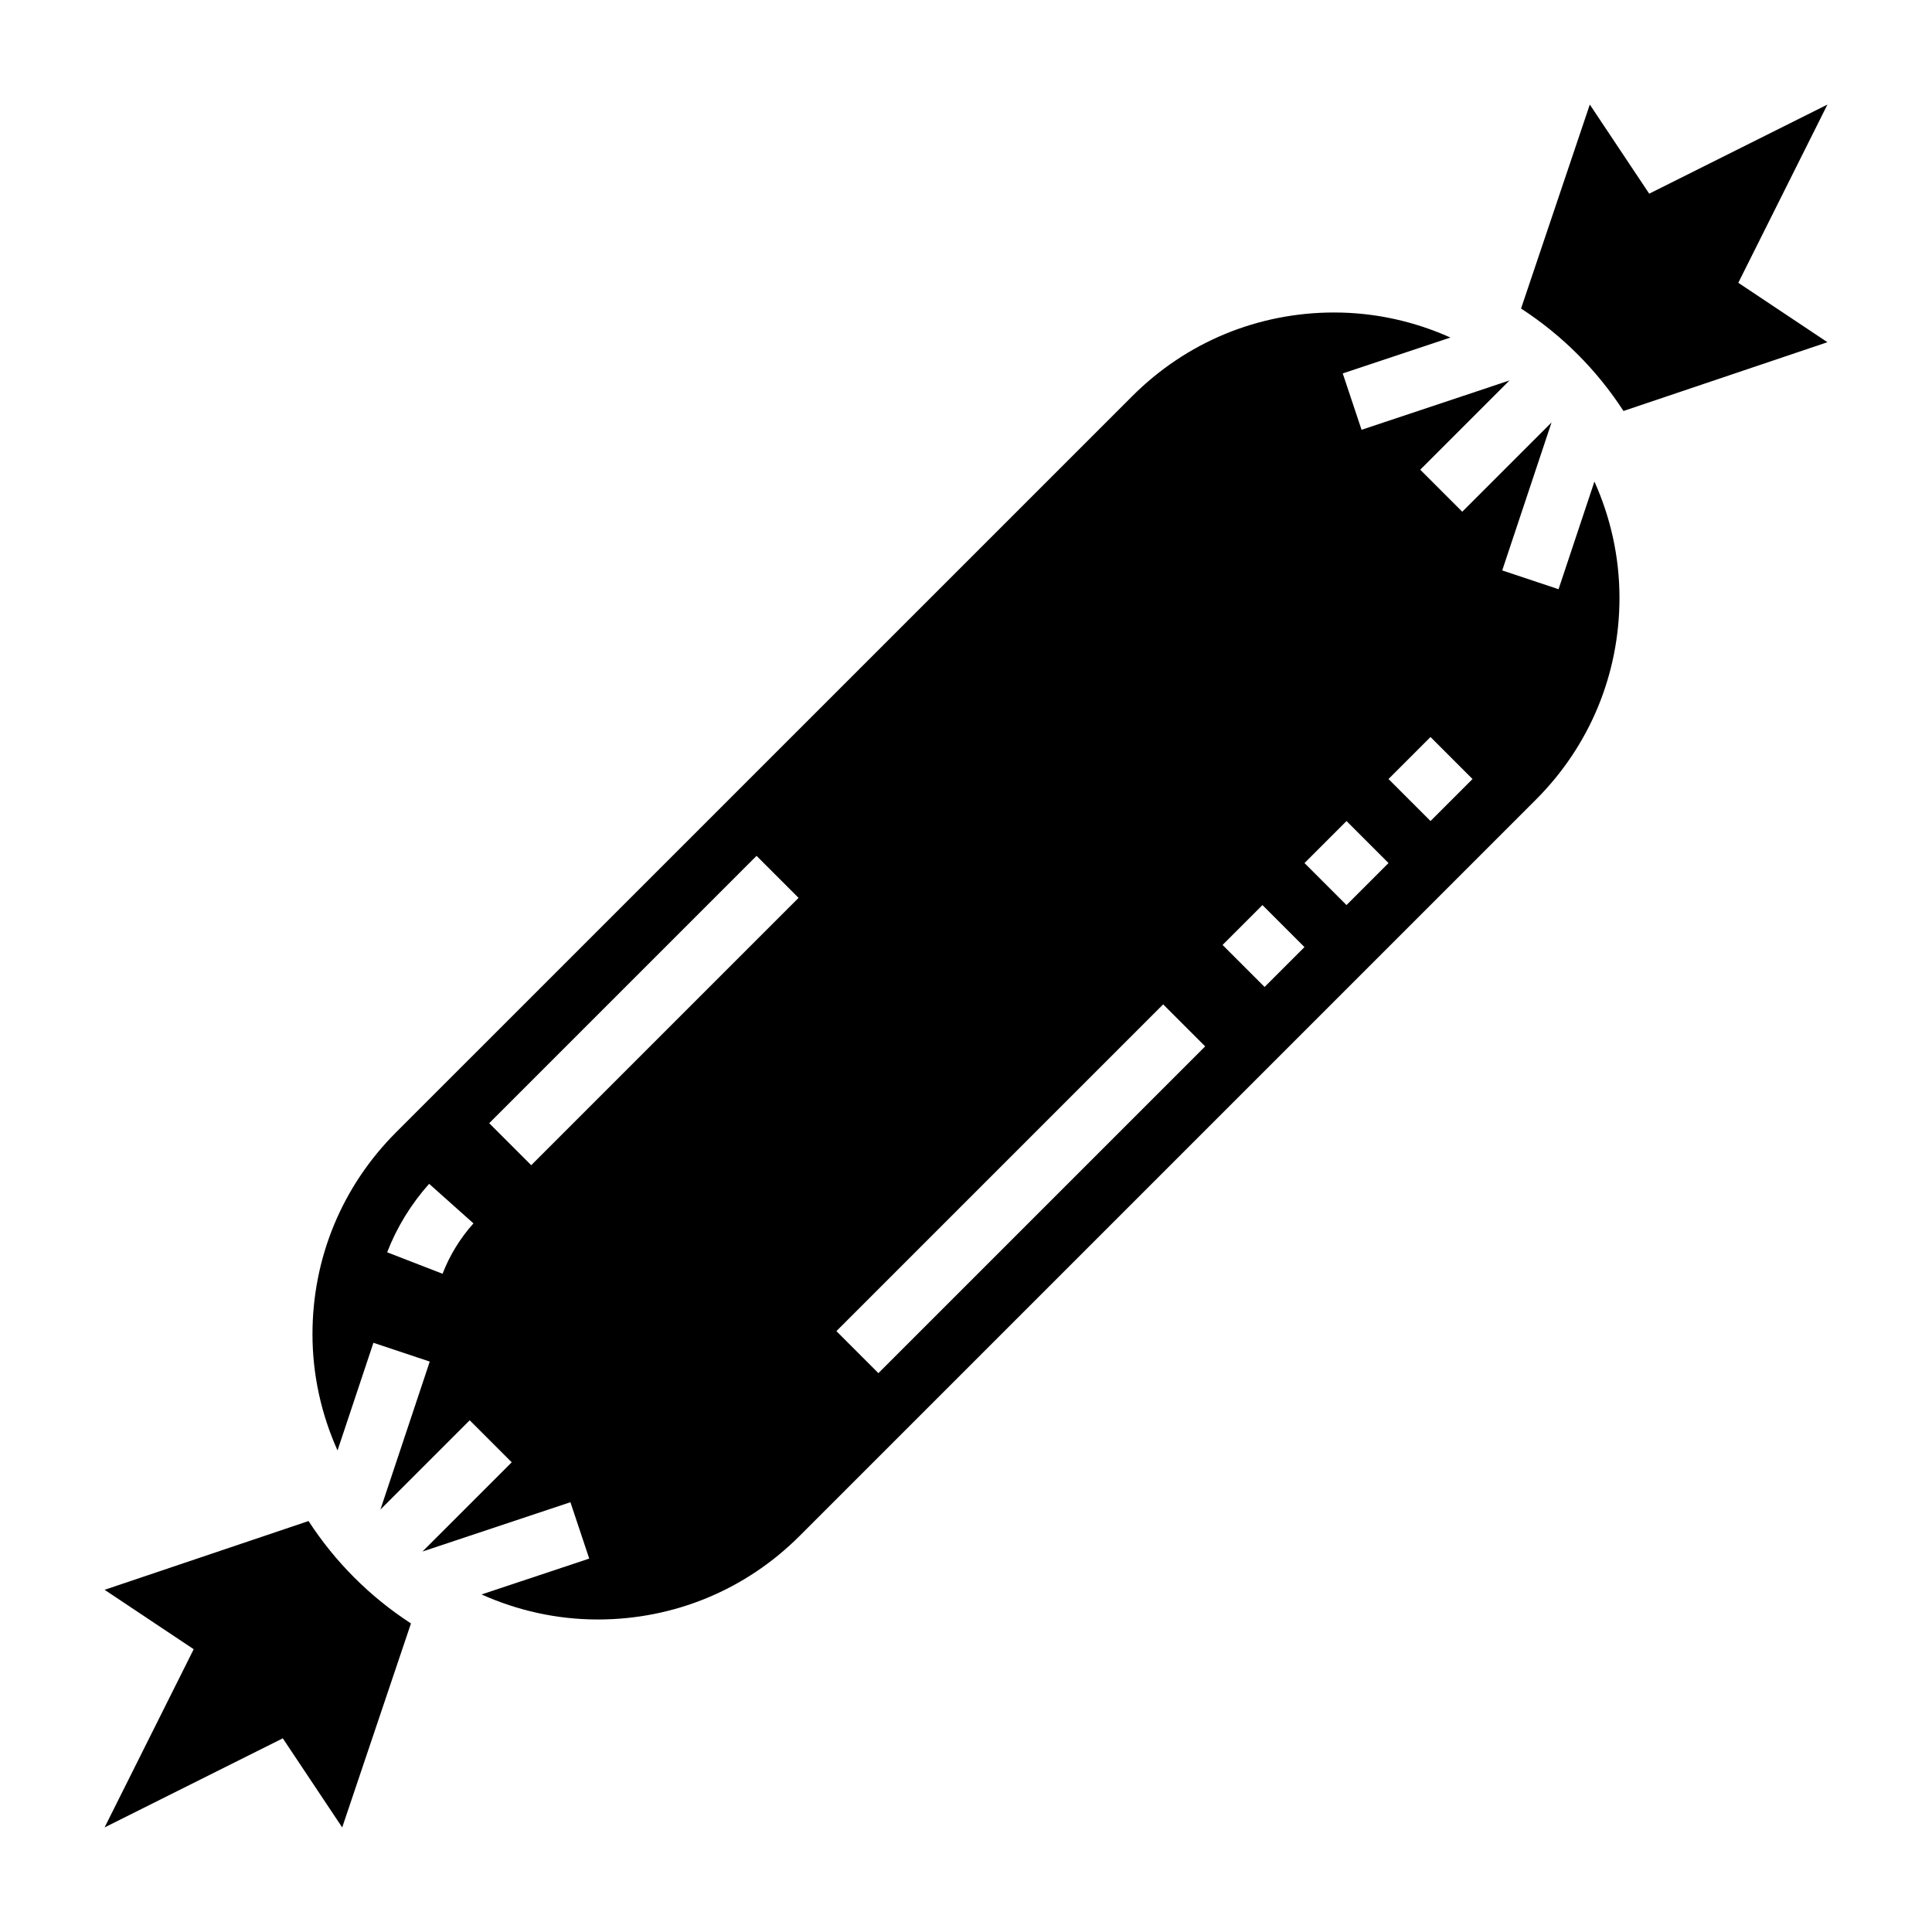
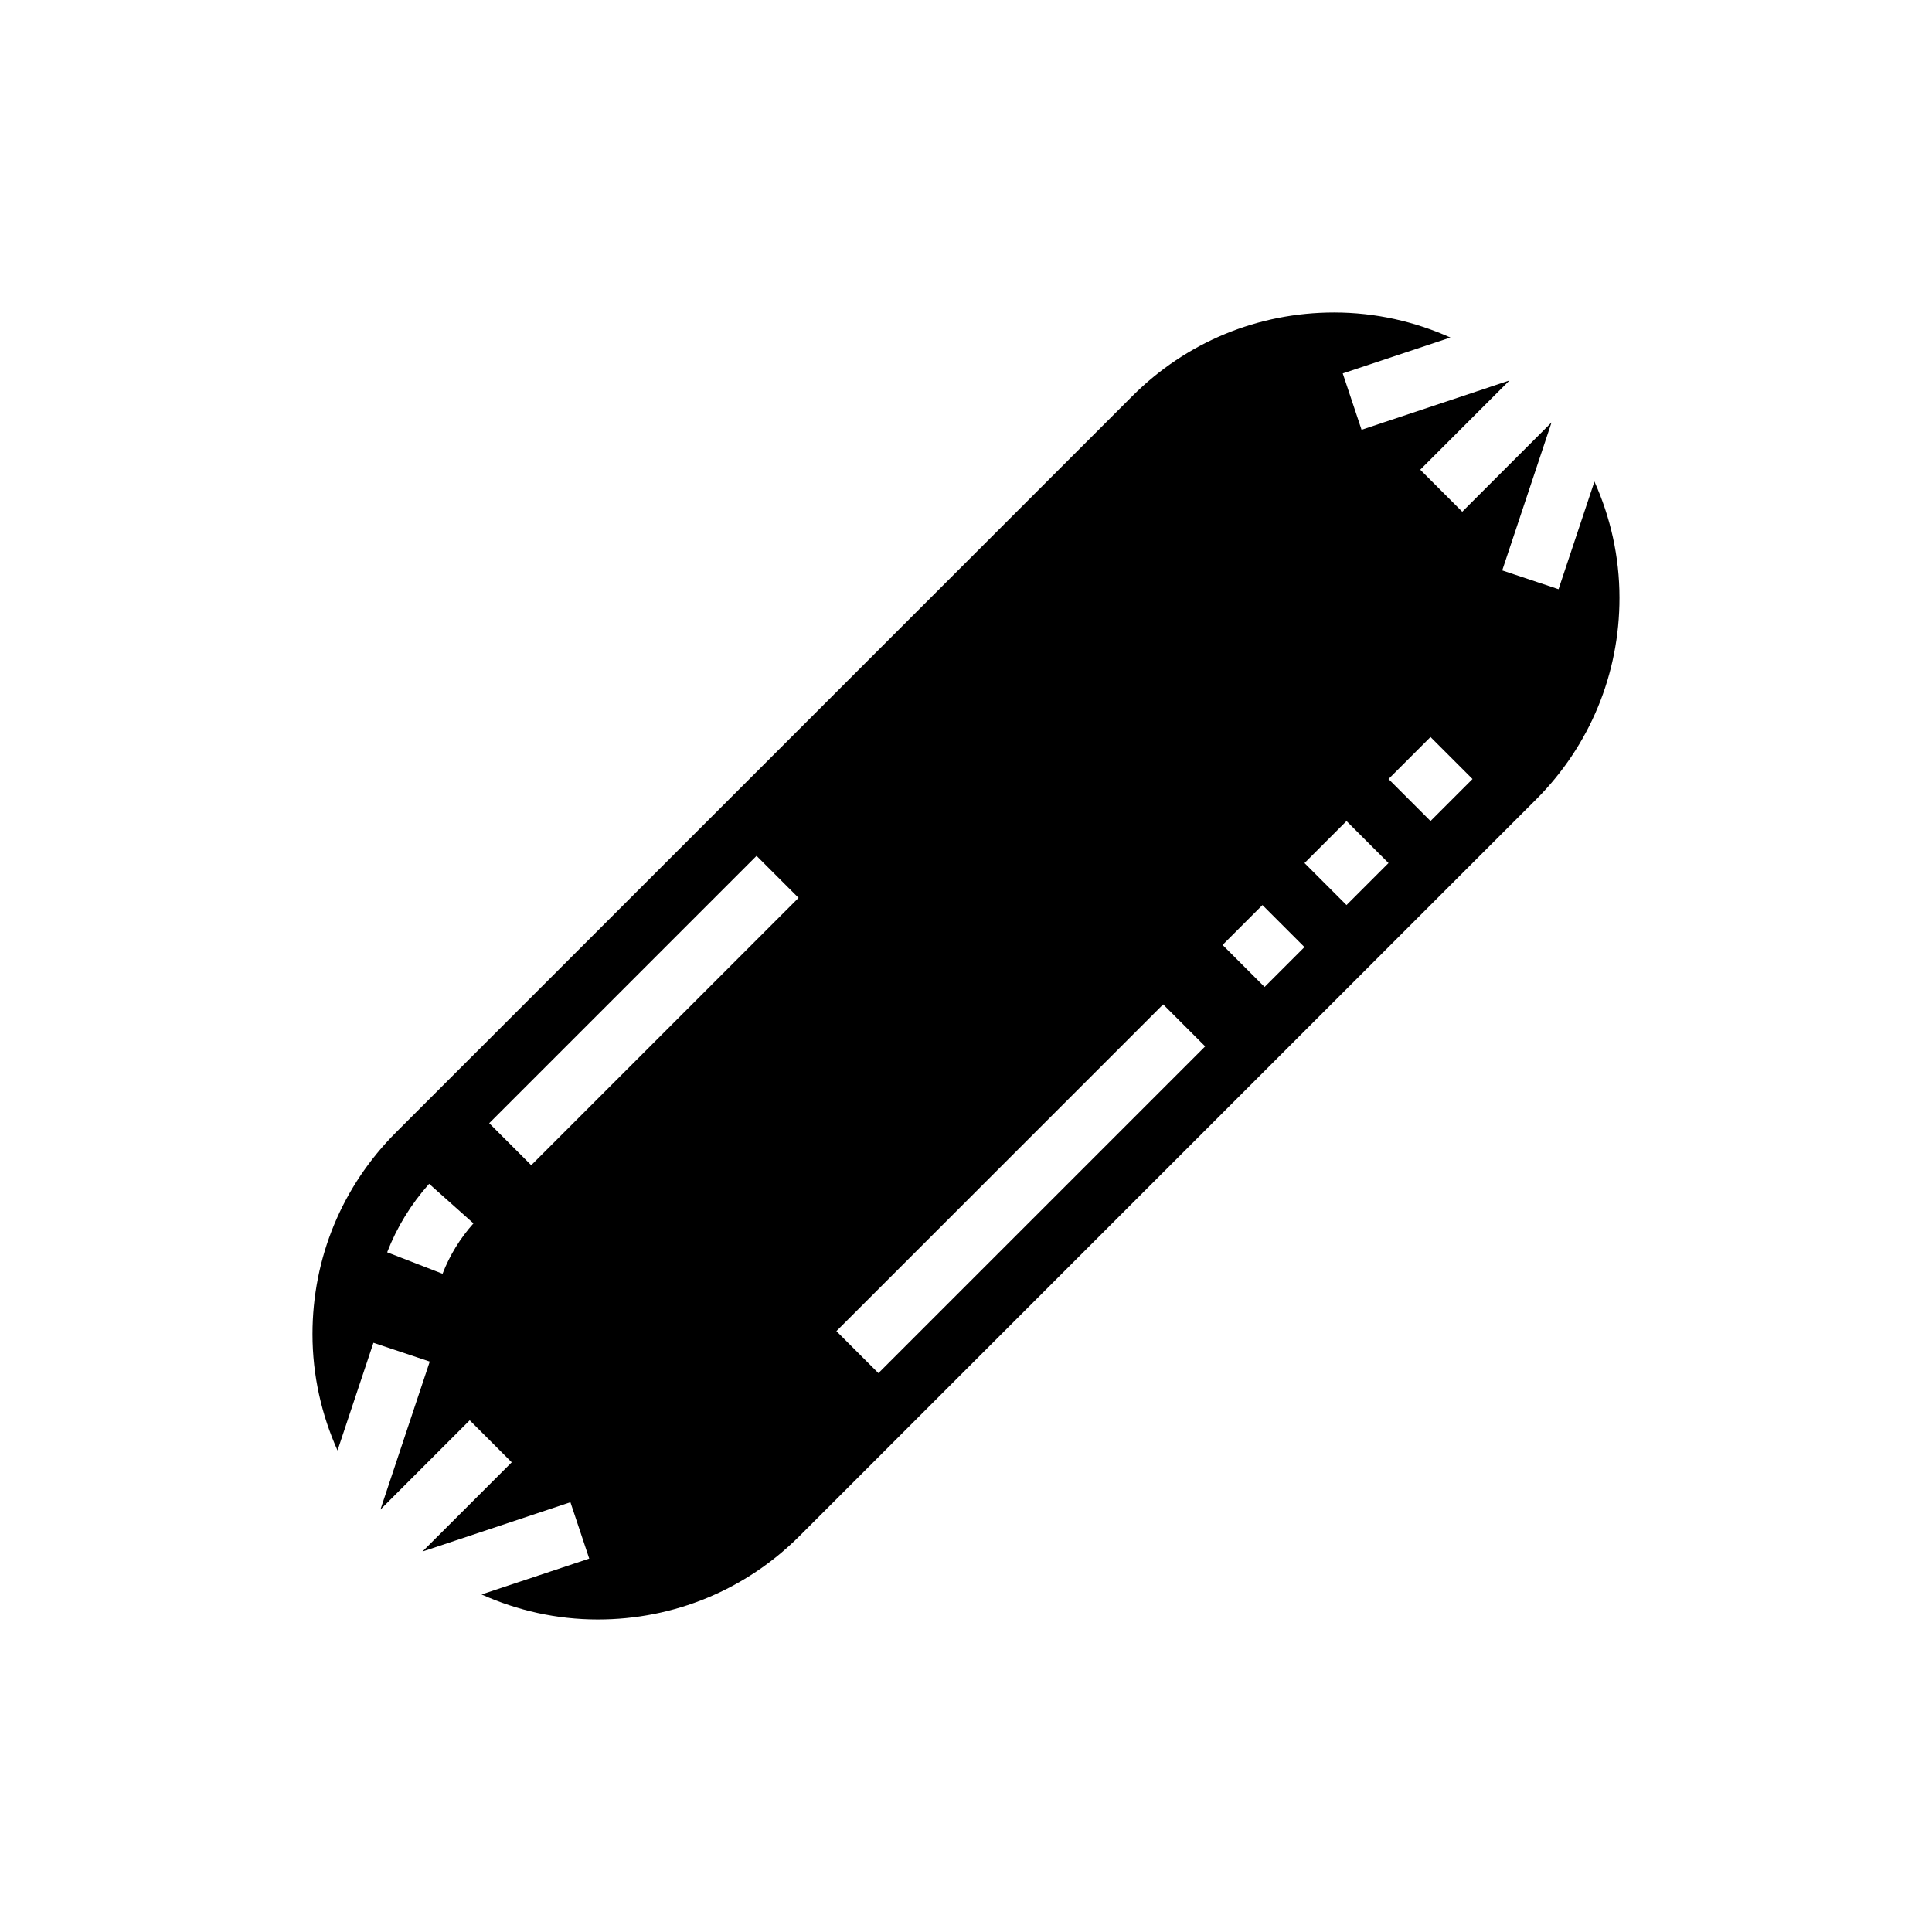
<svg xmlns="http://www.w3.org/2000/svg" fill="#000000" width="800px" height="800px" version="1.1" viewBox="144 144 512 512">
  <g>
    <path d="m557.03 300.15-14.926-4.984 13.074-39.219-23.664 23.664-11.133-11.133 23.656-23.656-39.211 13.074-4.984-14.934 28.535-9.508c-9.426-4.231-19.832-6.641-30.816-6.641-20.199 0-39.195 7.863-53.477 22.152l-195.13 195.12c-14.277 14.281-22.145 33.266-22.145 53.473 0 10.98 2.41 21.395 6.637 30.828l9.516-28.535 14.926 4.984-13.074 39.219 23.664-23.664 11.133 11.133-23.656 23.648 39.211-13.066 4.984 14.934-28.535 9.508c9.426 4.223 19.836 6.633 30.816 6.633 20.199 0 39.195-7.863 53.477-22.145l195.12-195.12c14.285-14.285 22.148-33.273 22.148-53.48 0-10.98-2.41-21.395-6.637-30.82zm-295.75 181.41-14.68-5.691c2.582-6.66 6.328-12.762 11.125-18.145l11.746 10.484c-3.539 3.965-6.301 8.461-8.191 13.352zm23.5-28.766-11.133-11.133 70.848-70.848 11.133 11.133zm92.008 55.102-11.133-11.133 86.594-86.594 11.133 11.133zm102.34-102.34-11.133-11.133 10.57-10.57 11.133 11.133zm21.711-21.703-11.133-11.133 11.133-11.133 11.133 11.133zm22.262-22.27-11.133-11.133 11.133-11.133 11.133 11.133z" />
-     <path d="m225.77 547.09-54.055 18.227 23.617 15.742-23.617 47.23 47.23-23.617 15.742 23.617 18.223-54.059c-10.852-7.035-20.102-16.293-27.141-27.141z" />
-     <path d="m604.67 218.94 23.617-47.23-47.23 23.617-15.742-23.617-18.223 54.059c10.855 7.039 20.113 16.289 27.145 27.145l54.051-18.227z" />
  </g>
</svg>